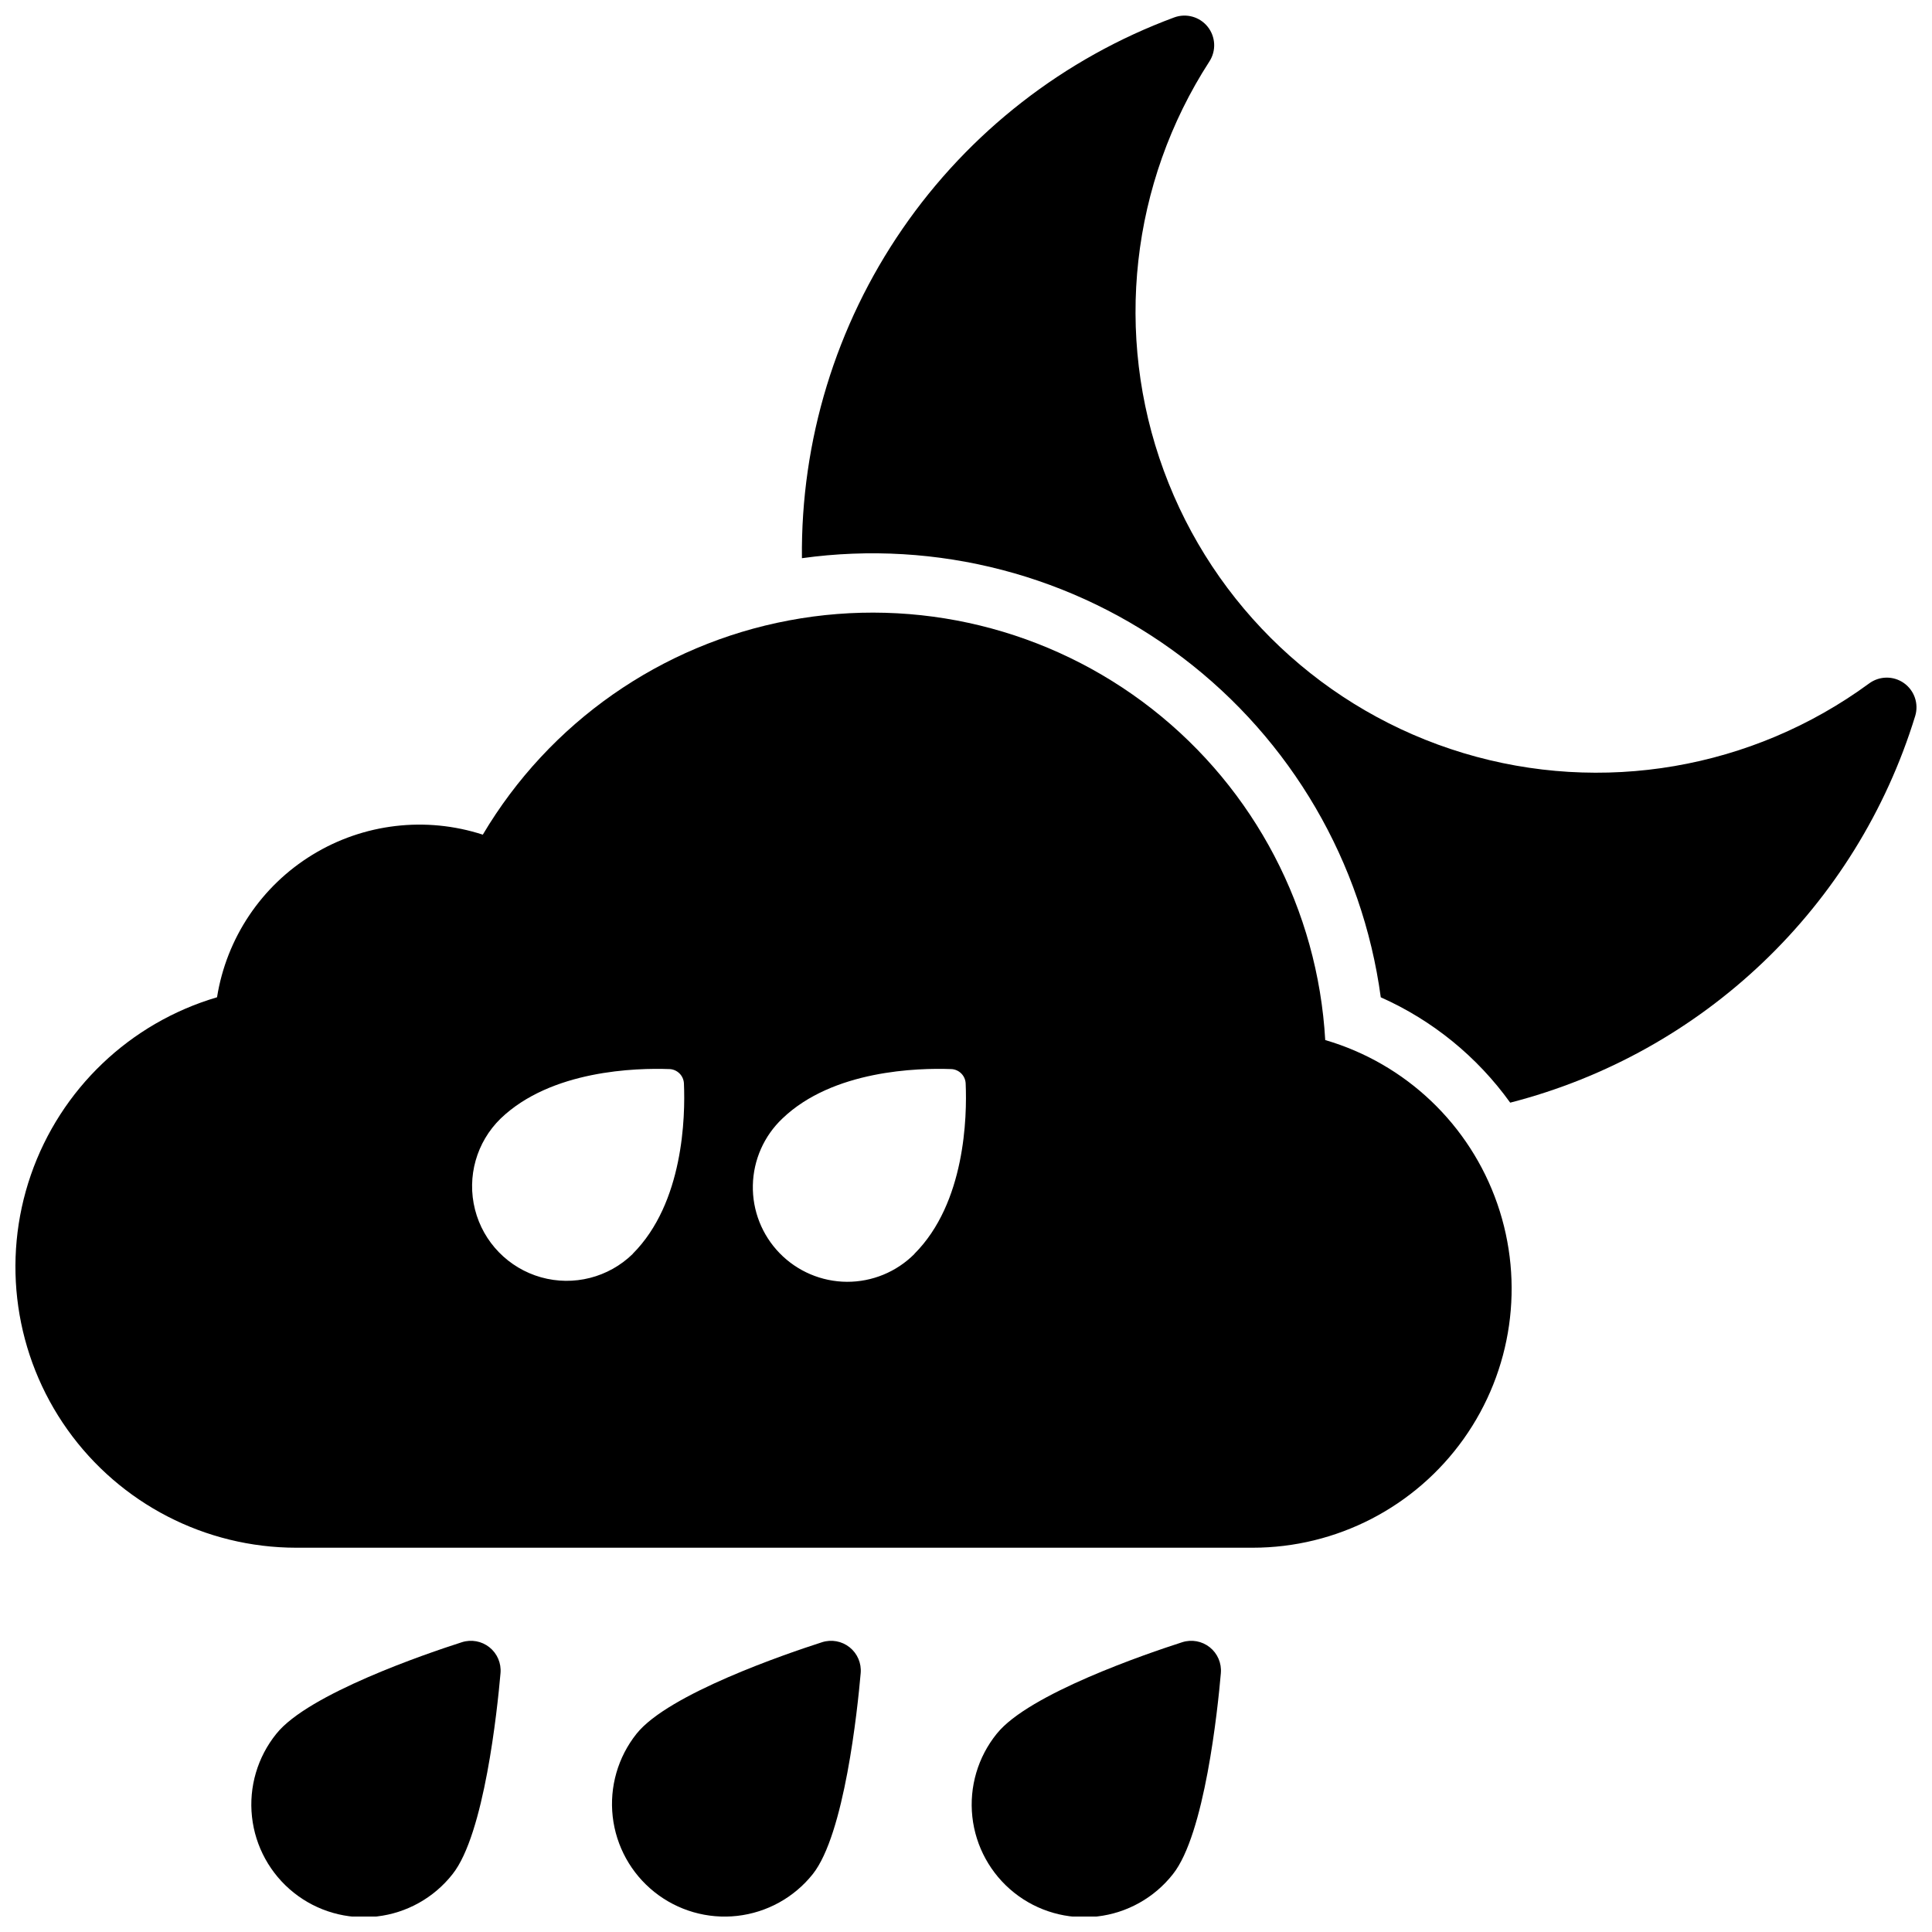
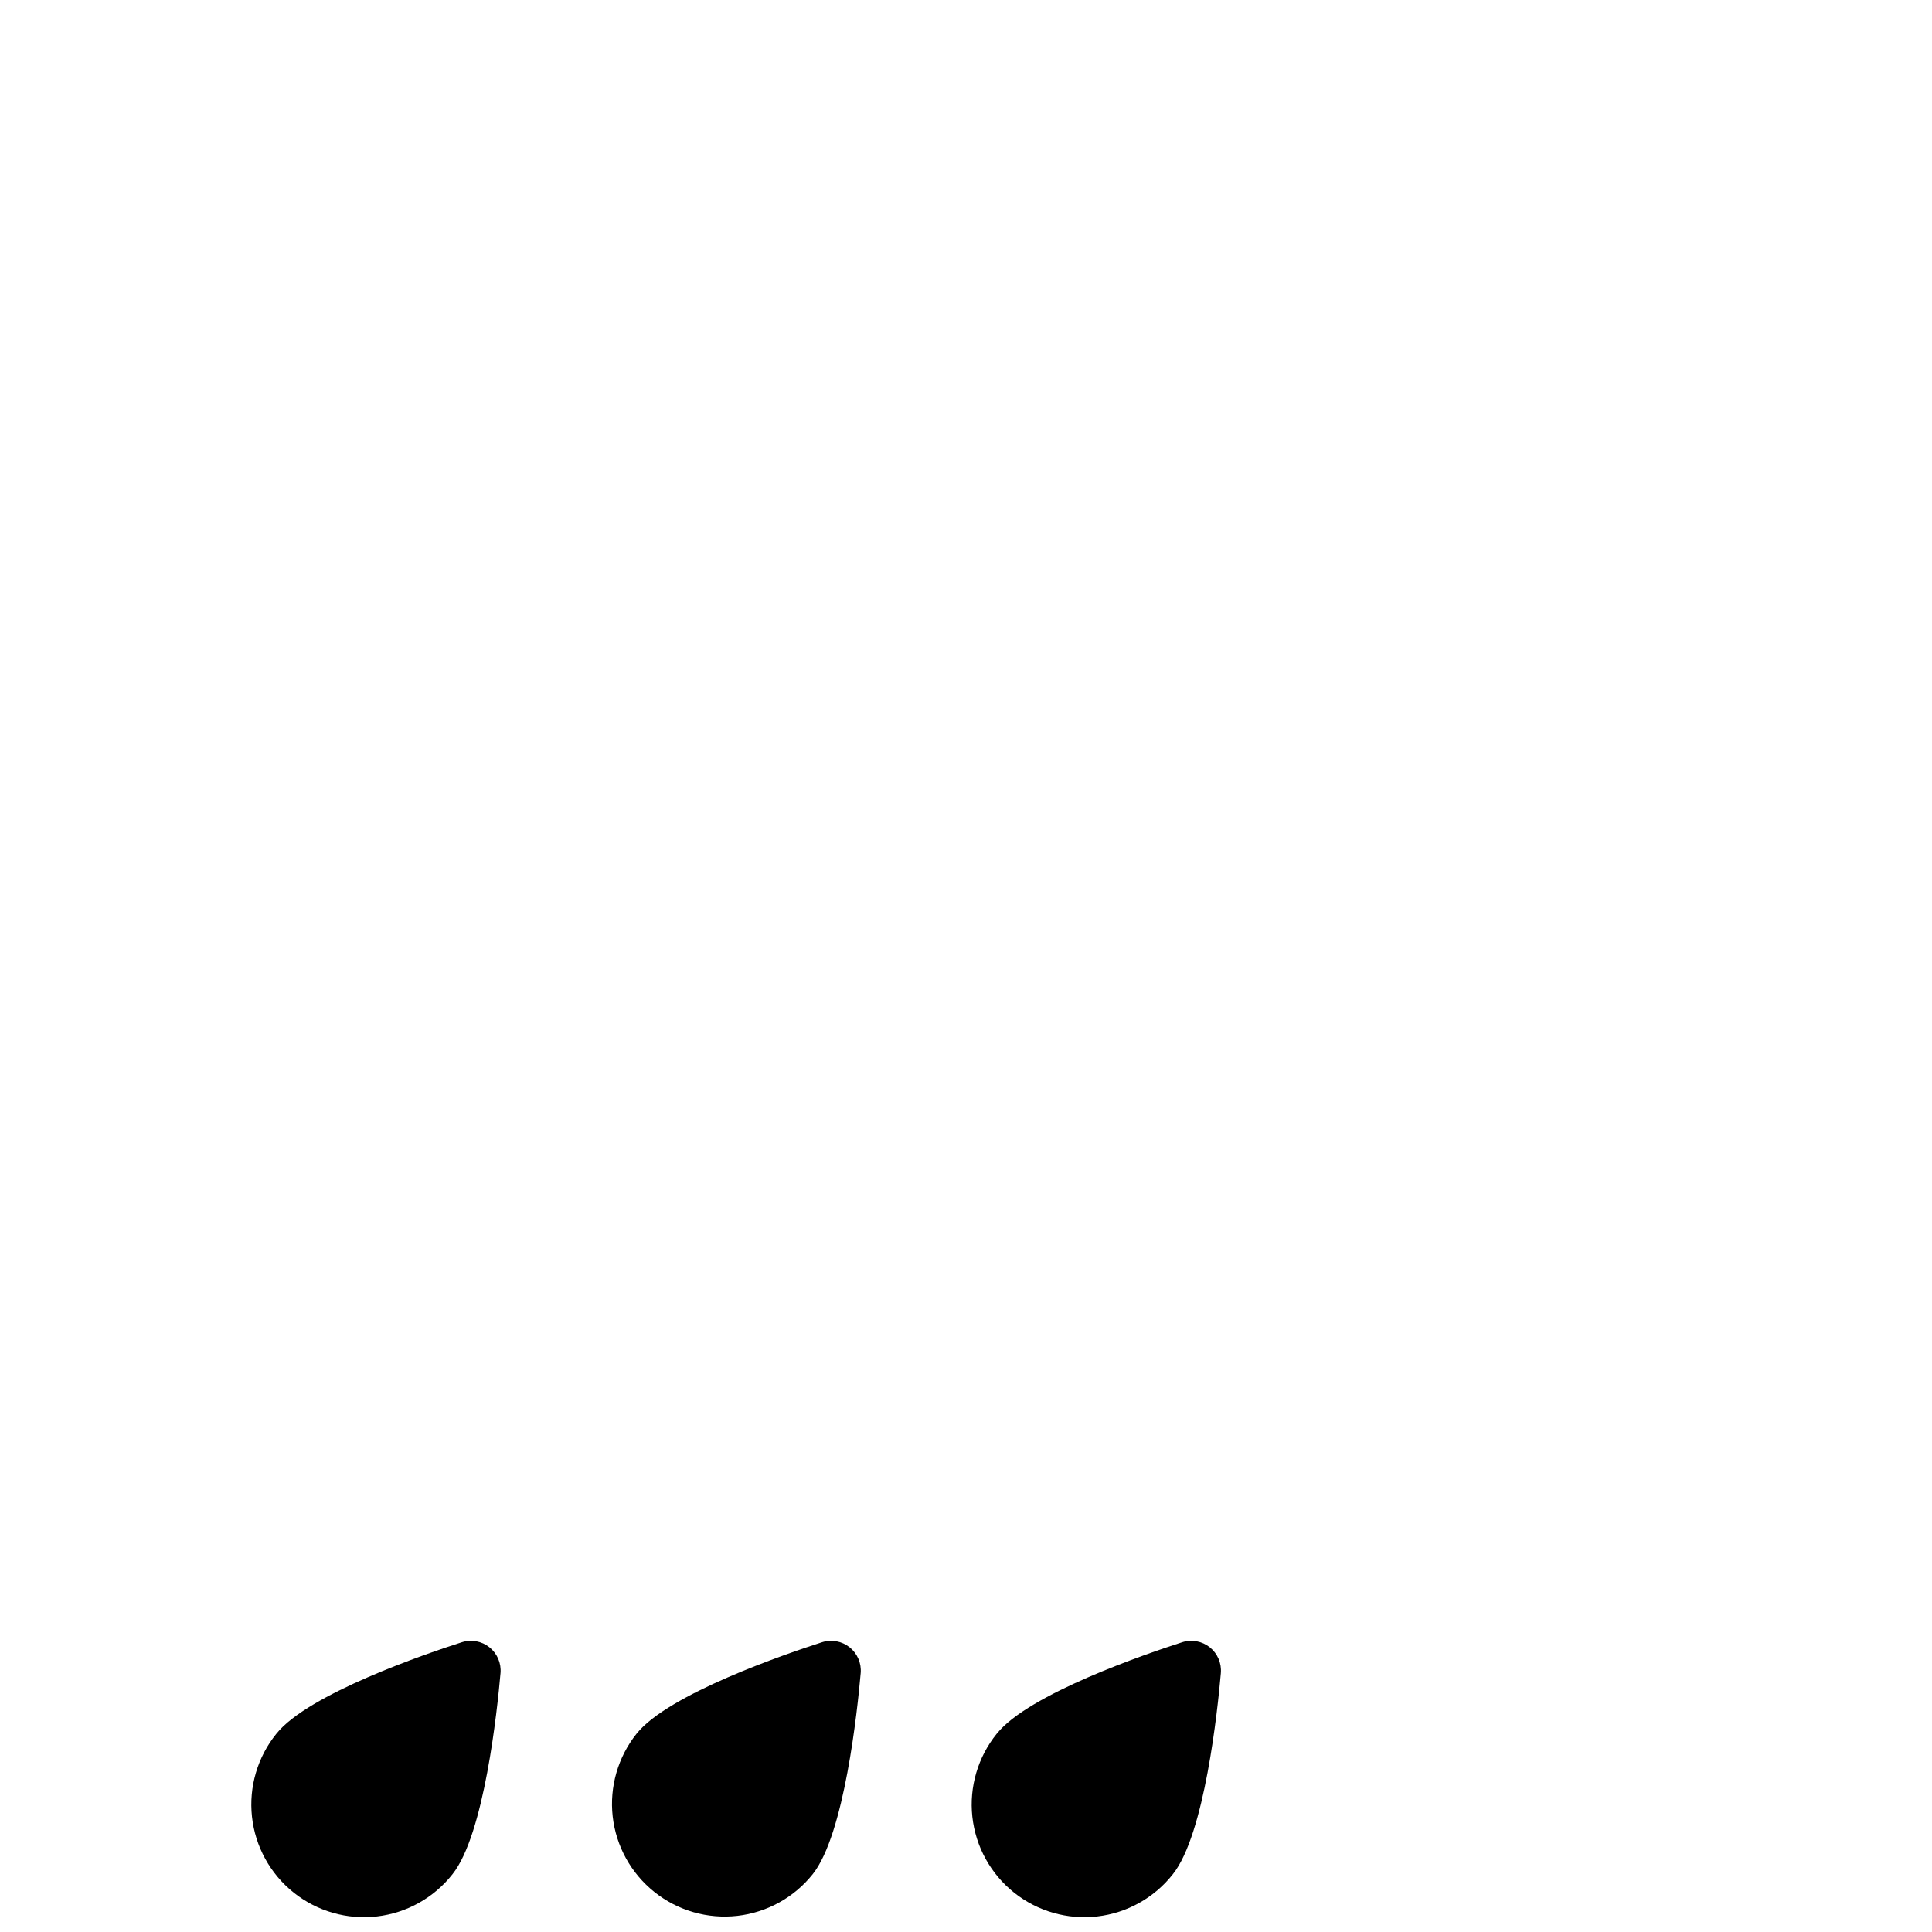
<svg xmlns="http://www.w3.org/2000/svg" width="800px" height="800px" version="1.1" viewBox="144 144 512 512">
  <defs>
    <clipPath id="e">
      <path d="m356 148.09h295.9v288.91h-295.9z" />
    </clipPath>
    <clipPath id="d">
      <path d="m401 578h67v73.902h-67z" />
    </clipPath>
    <clipPath id="c">
      <path d="m210 578h67v73.902h-67z" />
    </clipPath>
    <clipPath id="b">
      <path d="m306 578h67v73.902h-67z" />
    </clipPath>
    <clipPath id="a">
-       <path d="m148.09 306h396.91v249h-396.91z" />
-     </clipPath>
+       </clipPath>
  </defs>
  <g>
    <g clip-path="url(#e)">
-       <path d="m639.31 325.14c-30.957 22.691-70.781 29.516-107.53 18.422-36.75-11.094-66.145-38.812-79.371-74.848-13.227-36.035-8.75-76.188 12.09-108.42 1.848-2.844 1.668-6.547-0.441-9.195s-5.68-3.652-8.863-2.488c-29.207 10.809-54.367 30.383-72.027 56.035-17.664 25.652-26.969 56.137-26.648 87.281 35.785-4.977 72.078 4.496 100.86 26.332 28.785 21.836 47.691 54.23 52.539 90.035 13.711 6.098 25.547 15.734 34.301 27.922 51.172-13.152 91.824-51.969 107.33-102.48 0.988-3.254-0.227-6.773-3.012-8.73-2.781-1.953-6.504-1.898-9.23 0.137z" />
-     </g>
+       </g>
    <g clip-path="url(#d)">
      <path d="m457.29 579.21c-9.398 3.023-40.73 13.699-49.129 24.238l-0.004-0.004c-5.004 6.184-7.336 14.105-6.477 22.016 0.863 7.906 4.84 15.145 11.059 20.105s14.16 7.234 22.059 6.316c7.902-0.914 15.109-4.949 20.027-11.199 8.406-10.531 11.863-43.453 12.715-53.293l-0.004-0.004c0.23-2.625-0.871-5.191-2.93-6.836-2.062-1.645-4.809-2.148-7.316-1.34z" />
    </g>
    <g clip-path="url(#c)">
      <path d="m266.39 579.21c-9.445 3.023-40.73 13.699-49.137 24.238v-0.004c-5.008 6.184-7.336 14.105-6.477 22.016 0.859 7.906 4.84 15.145 11.059 20.105 6.215 4.961 14.156 7.234 22.059 6.316 7.898-0.914 15.109-4.949 20.023-11.199 8.414-10.531 11.863-43.453 12.723-53.293v-0.004c0.227-2.625-0.871-5.191-2.934-6.836-2.059-1.645-4.805-2.148-7.316-1.34z" />
    </g>
    <g clip-path="url(#b)">
      <path d="m361.84 579.21c-9.398 3.023-40.738 13.699-49.137 24.238v-0.004c-4.938 6.191-7.215 14.09-6.332 21.957 0.887 7.867 4.859 15.062 11.051 20 6.188 4.938 14.086 7.215 21.953 6.328 7.867-0.887 15.062-4.859 20-11.047 8.406-10.531 11.855-43.453 12.715-53.293v-0.004c0.227-2.625-0.875-5.191-2.934-6.836-2.062-1.645-4.809-2.148-7.316-1.34z" />
    </g>
    <g clip-path="url(#a)">
-       <path d="m495.2 419.64c-1.969-34.492-18.691-66.465-45.895-87.758-27.207-21.293-62.262-29.844-96.215-23.465-33.953 6.379-63.516 27.066-81.141 56.777-15.102-4.91-31.598-2.965-45.141 5.324-13.547 8.285-22.789 22.086-25.293 37.77-23.086 6.797-41.465 24.336-49.336 47.082-7.867 22.746-4.254 47.891 9.699 67.504 13.953 19.609 36.523 31.266 60.594 31.289h253.48c22.211 0.004 43.051-10.742 55.93-28.84 12.879-18.098 16.207-41.305 8.93-62.293-7.273-20.984-24.258-37.152-45.574-43.391zm-183.53 56.68v-0.004c-6.414 6.25-15.672 8.605-24.293 6.18-8.621-2.43-15.289-9.27-17.496-17.949-2.207-8.68 0.383-17.875 6.797-24.125 13.383-12.855 35.938-13.422 44.699-13.105l-0.004-0.004c2.098 0.062 3.789 1.734 3.875 3.828 0.379 8.77-0.094 31.652-13.578 45.137zm74.66 0-0.004-0.004c-4.738 4.754-11.184 7.41-17.895 7.375-6.711-0.039-13.125-2.766-17.809-7.574-4.684-4.805-7.246-11.289-7.109-17.996 0.137-6.711 2.957-13.086 7.828-17.699 13.383-12.855 35.938-13.422 44.699-13.105v-0.004c2.094 0.062 3.785 1.734 3.871 3.828 0.379 8.77-0.094 31.652-13.586 45.137z" />
-     </g>
+       </g>
  </g>
</svg>